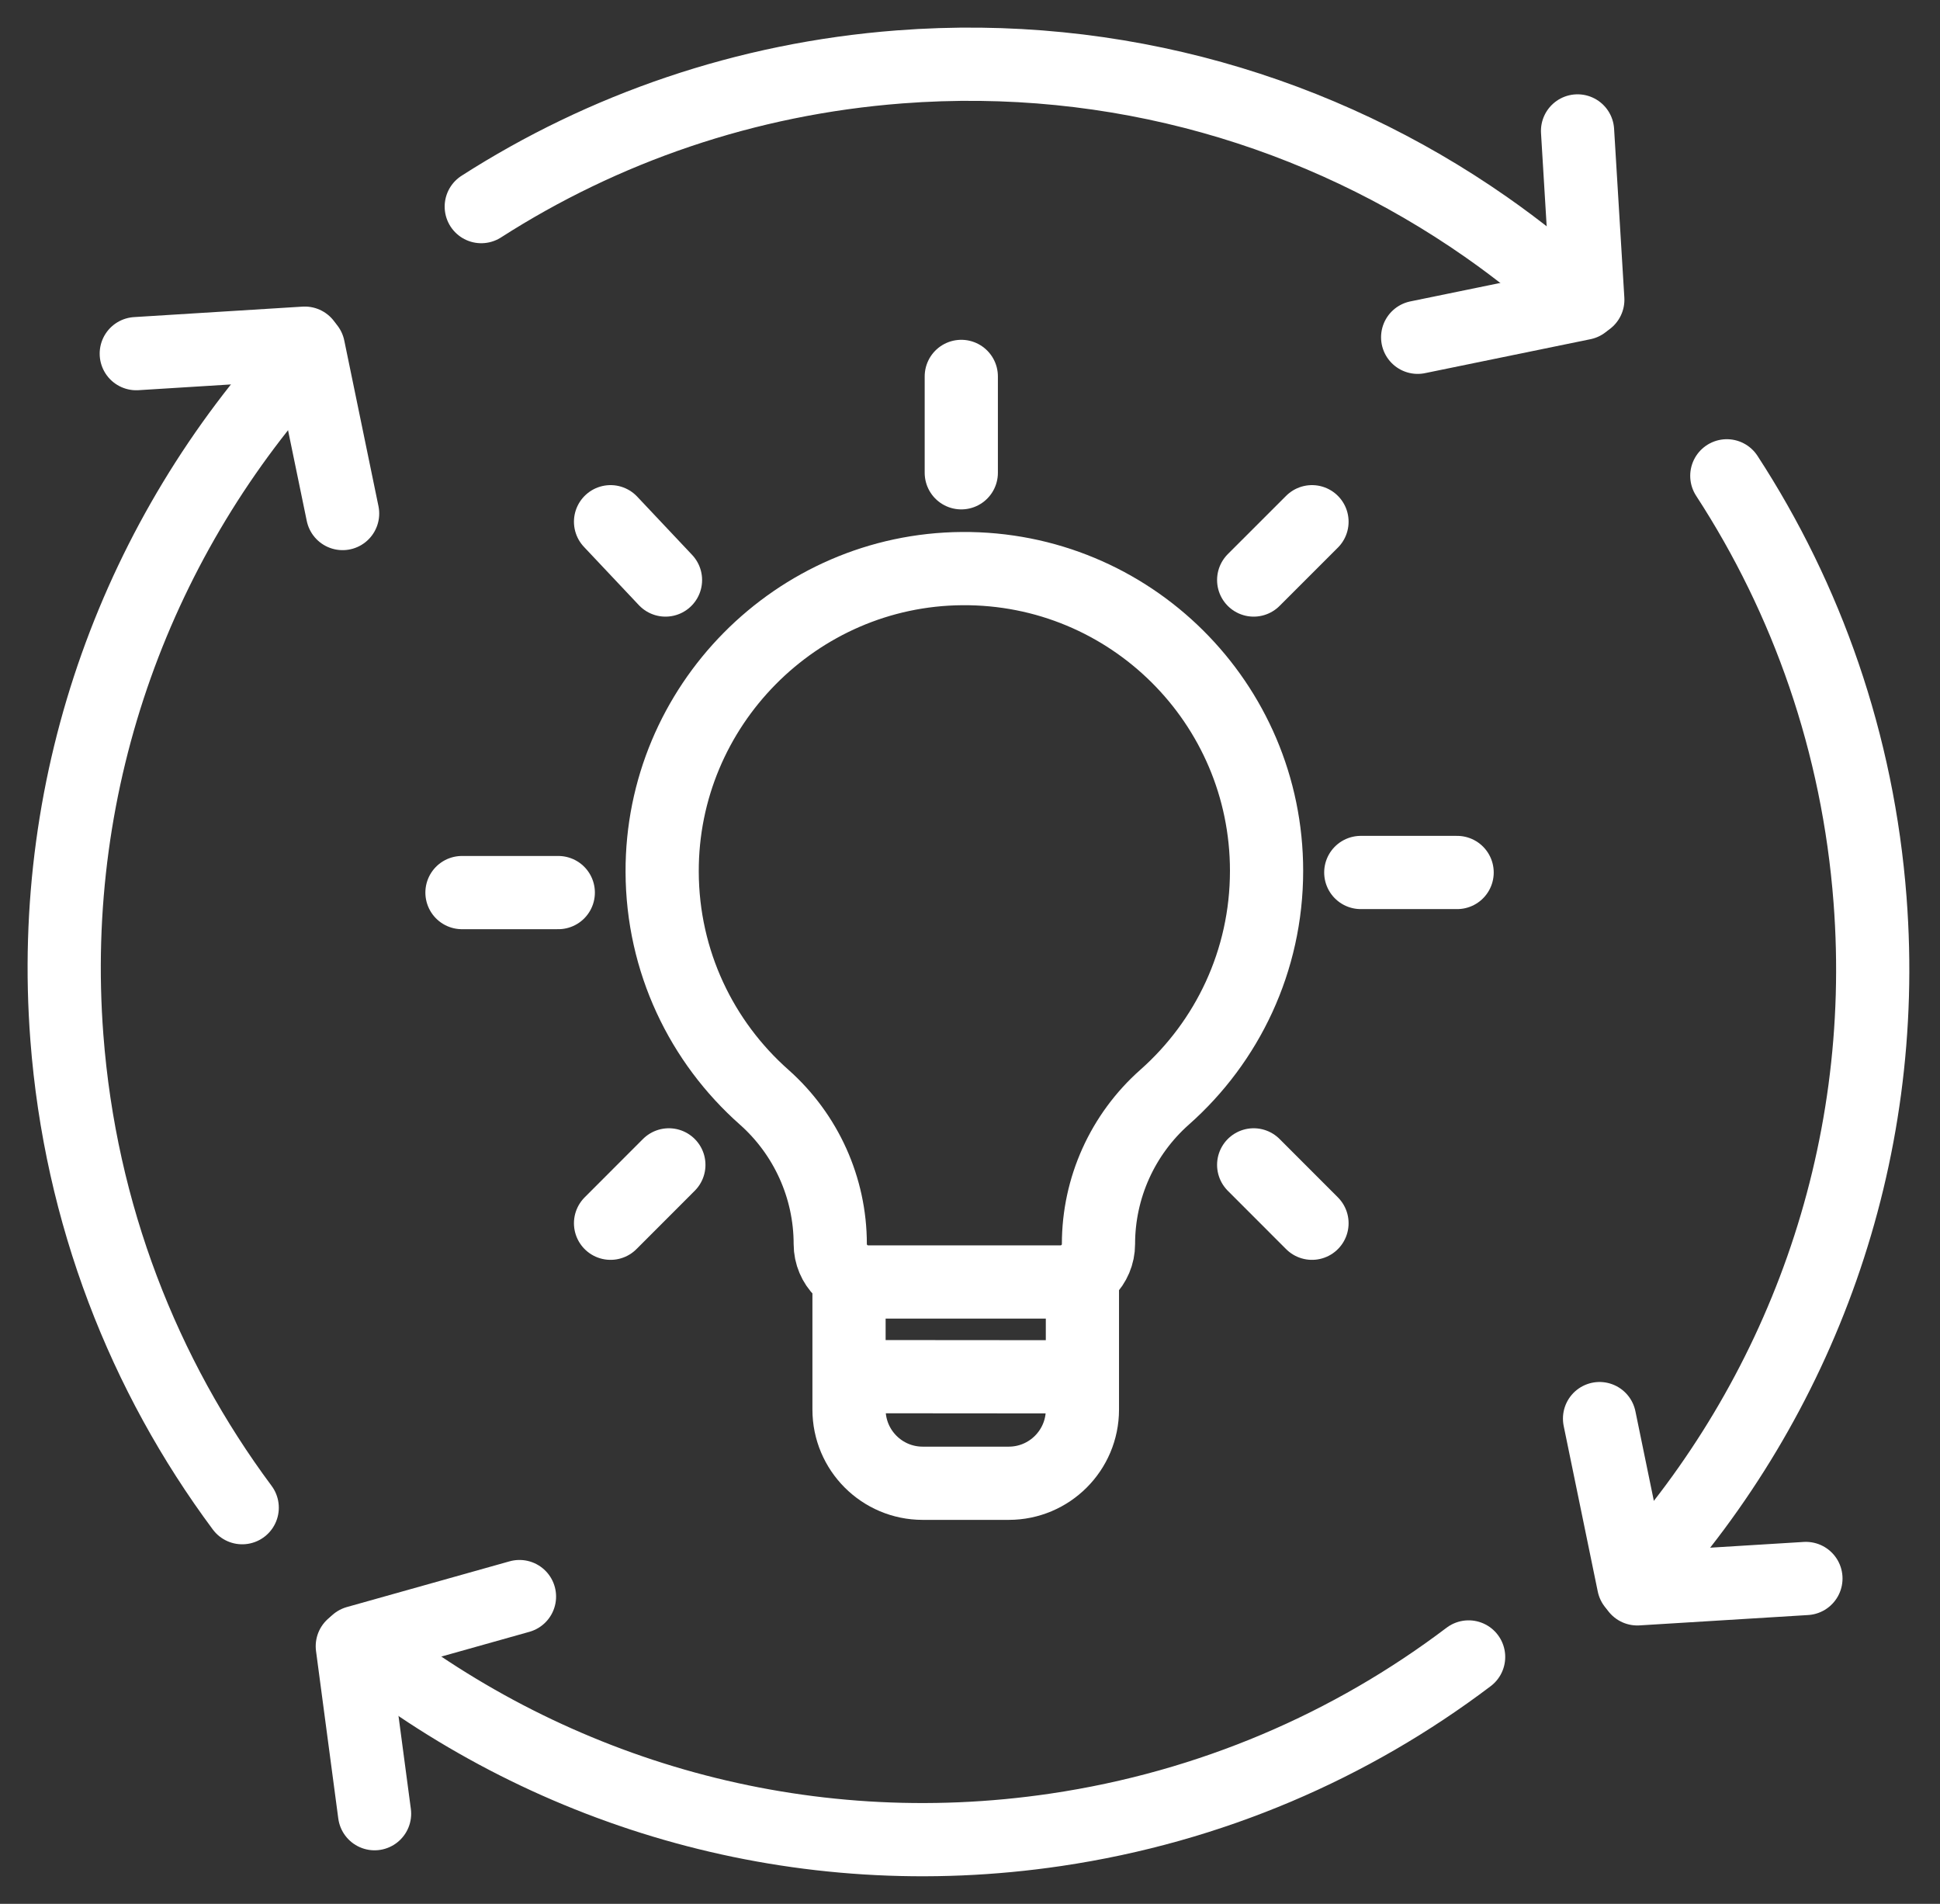
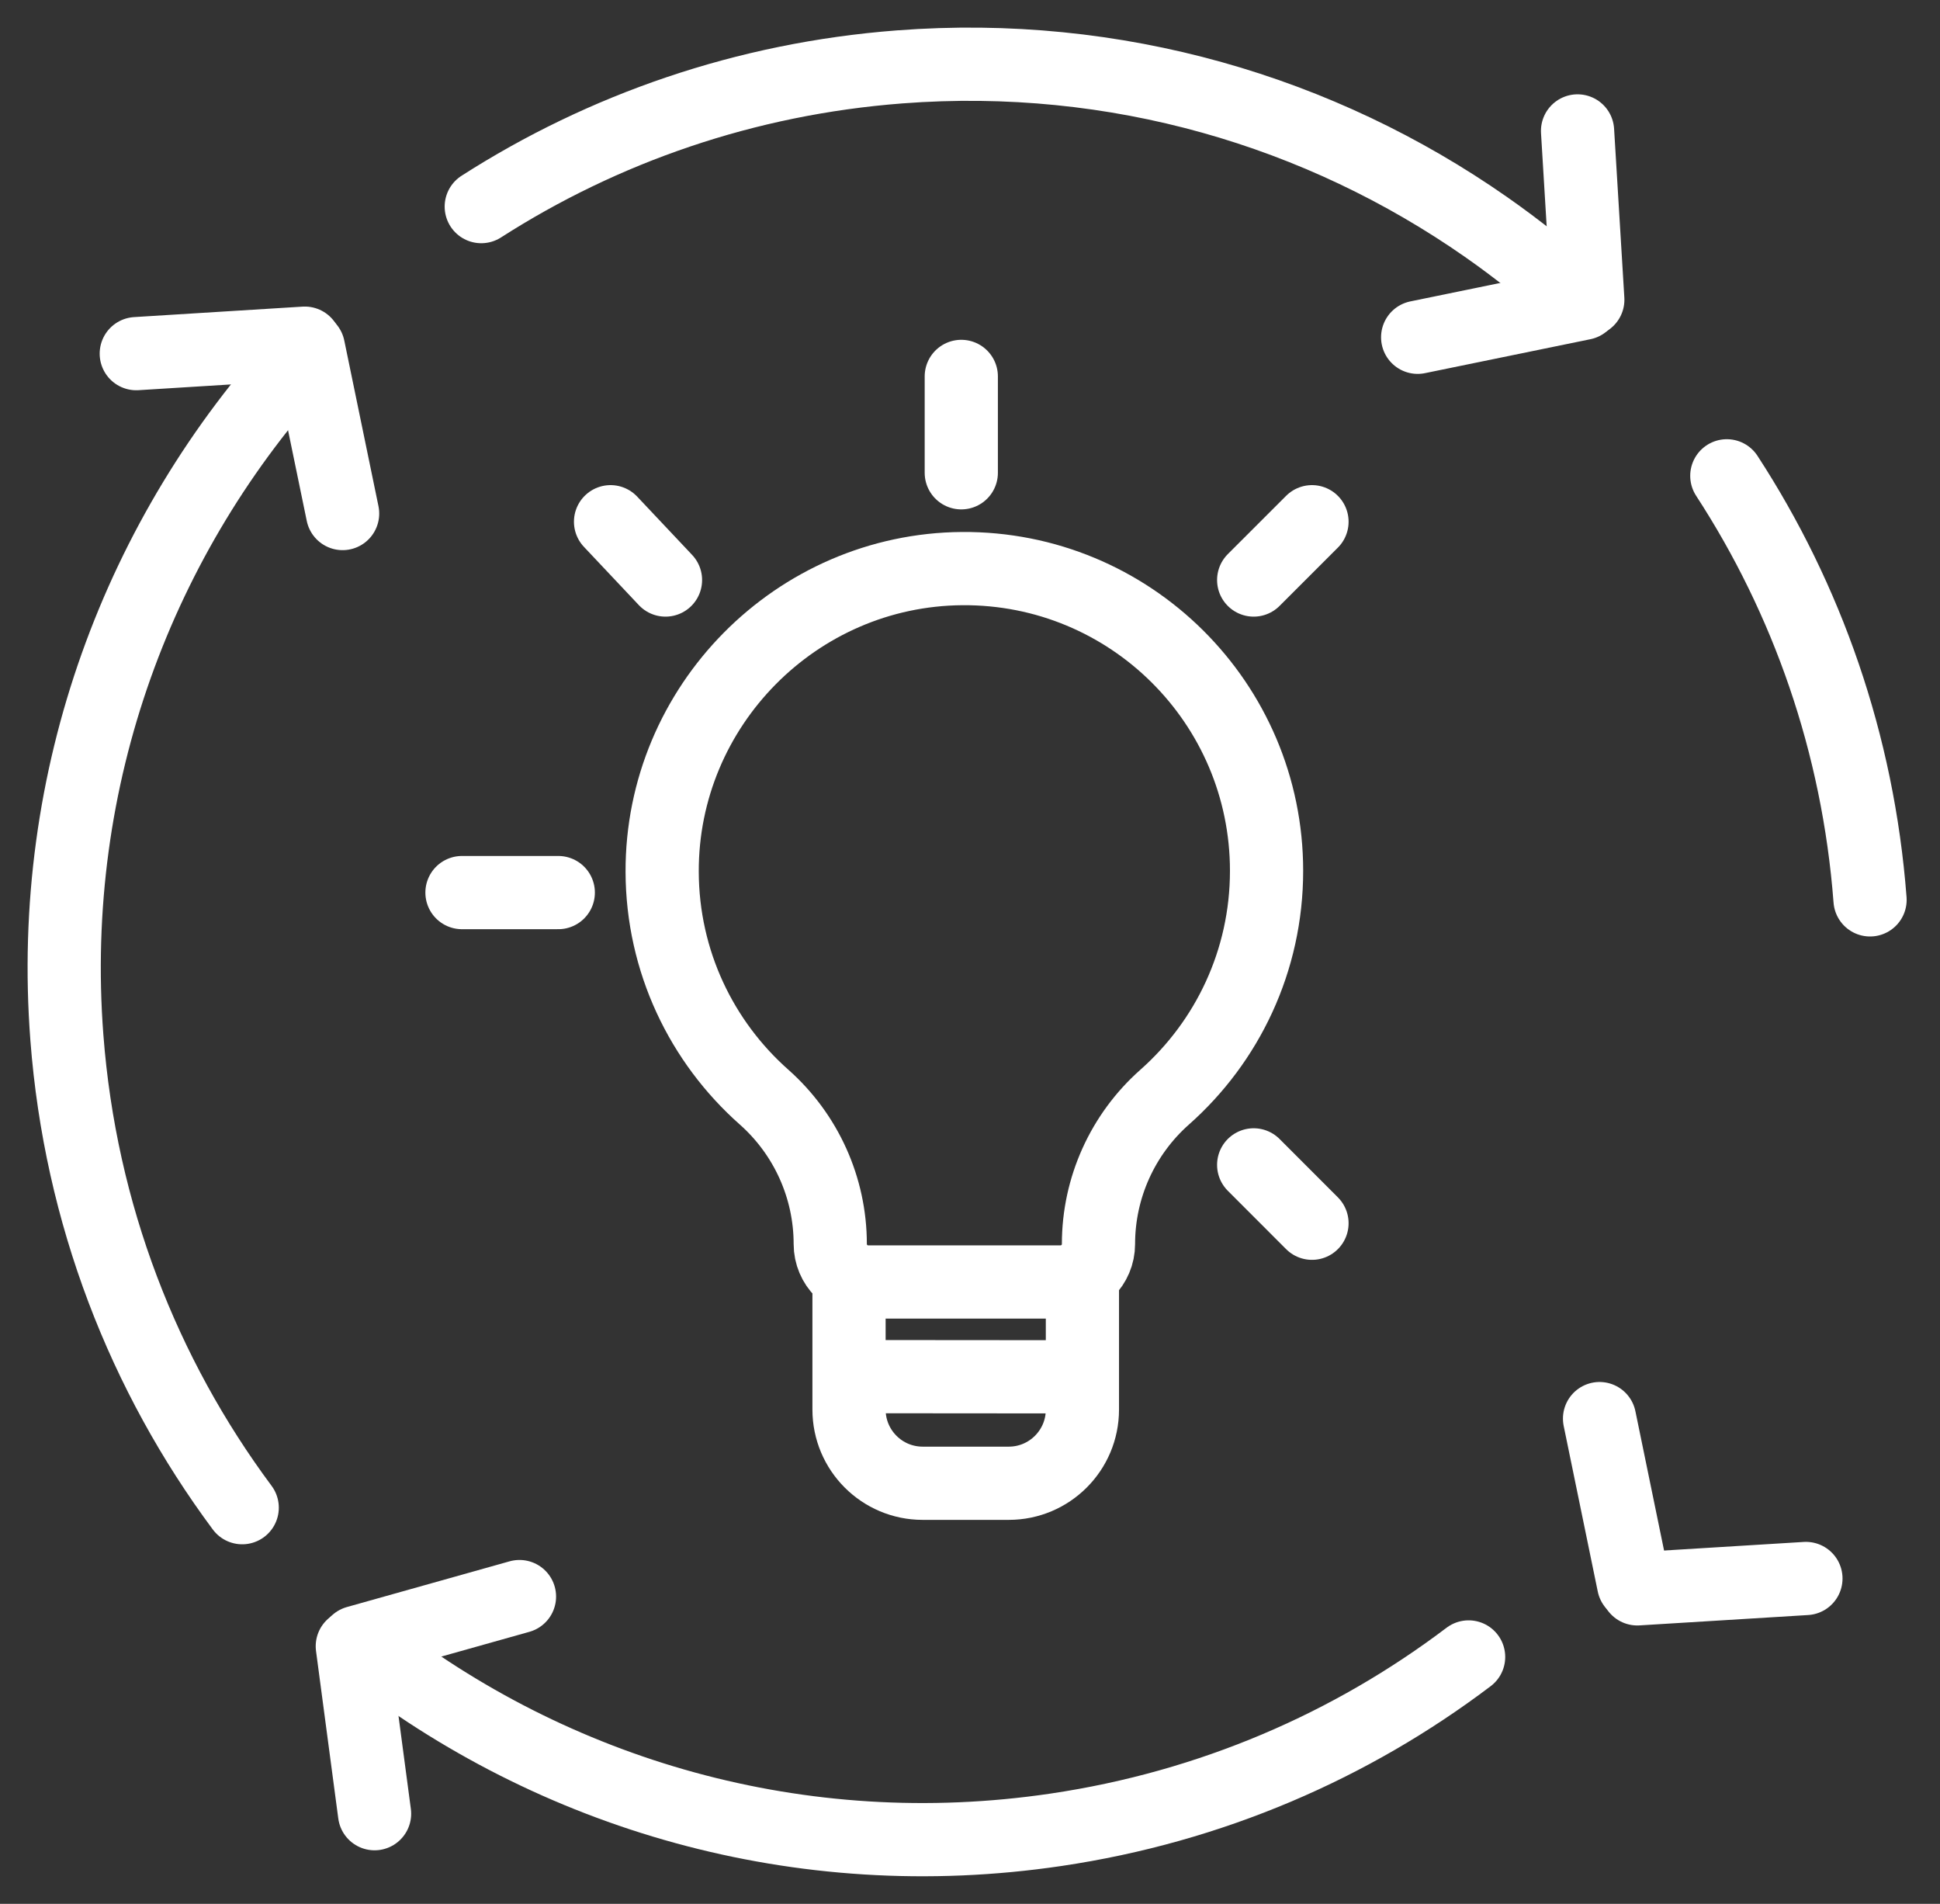
<svg xmlns="http://www.w3.org/2000/svg" width="53" height="52" viewBox="0 0 53 52" fill="none">
  <rect x="0" y="0" width="53" height="52" fill="#333333" stroke="none" />
  <path d="M44.63 43.269L43.699 38.746" stroke="white" stroke-width="2" stroke-linecap="round" stroke-linejoin="round" />
  <path d="M44.73 43.396L49.337 43.113" stroke="white" stroke-width="2" stroke-linecap="round" stroke-linejoin="round" />
  <path d="M8.426 9.502L9.36 14.026" stroke="white" stroke-width="2" stroke-linecap="round" stroke-linejoin="round" />
  <path d="M8.327 9.373L3.723 9.659" stroke="white" stroke-width="2" stroke-linecap="round" stroke-linejoin="round" />
-   <path d="M47.176 12.996C49.364 16.357 50.763 20.298 51.089 24.578C51.628 31.627 49.152 38.21 44.75 43.061" stroke="white" stroke-width="2" stroke-linecap="round" stroke-linejoin="round" />
+   <path d="M47.176 12.996C49.364 16.357 50.763 20.298 51.089 24.578" stroke="white" stroke-width="2" stroke-linecap="round" stroke-linejoin="round" />
  <path d="M13.148 5.643C16.476 3.511 20.363 2.149 24.579 1.827C30.492 1.375 36.078 3.045 40.59 6.194C41.482 6.817 42.332 7.498 43.134 8.231" stroke="white" stroke-width="2" stroke-linecap="round" stroke-linejoin="round" />
  <path d="M6.617 41.179C3.927 37.561 2.195 33.165 1.827 28.339C1.283 21.225 3.81 14.585 8.289 9.721" stroke="white" stroke-width="2" stroke-linecap="round" stroke-linejoin="round" />
  <path d="M43.25 8.285L38.73 9.212" stroke="white" stroke-width="2" stroke-linecap="round" stroke-linejoin="round" />
  <path d="M43.378 8.187L43.098 3.576" stroke="white" stroke-width="2" stroke-linecap="round" stroke-linejoin="round" />
  <path d="M9.746 44.856L14.192 43.607" stroke="white" stroke-width="2" stroke-linecap="round" stroke-linejoin="round" />
  <path d="M9.625 44.963L10.233 49.537" stroke="white" stroke-width="2" stroke-linecap="round" stroke-linejoin="round" />
  <path d="M40.122 45.256C36.925 47.676 33.092 49.349 28.846 49.977C21.854 51.012 15.112 49.008 9.961 44.959" stroke="white" stroke-width="2" stroke-linecap="round" stroke-linejoin="round" />
  <path d="M34.602 23.785C34.602 19.204 30.872 15.495 26.282 15.53C21.755 15.564 18.076 19.284 18.09 23.812C18.097 26.262 19.172 28.459 20.875 29.966C22.023 30.984 22.682 32.444 22.682 33.977C22.682 34.55 23.146 35.014 23.718 35.014H28.974C29.546 35.014 30.01 34.55 30.01 33.977C30.01 32.443 30.669 30.983 31.818 29.966C33.526 28.454 34.602 26.246 34.602 23.785Z" stroke="white" stroke-width="2" stroke-linecap="round" stroke-linejoin="round" />
  <path d="M23.395 37.6L29.561 37.605" stroke="white" stroke-width="2" stroke-linecap="round" stroke-linejoin="round" />
  <path d="M29.571 35.033V38.499C29.571 39.611 28.67 40.512 27.558 40.512H25.208C24.096 40.512 23.195 39.611 23.195 38.499V35.033" stroke="white" stroke-width="2" stroke-linecap="round" stroke-linejoin="round" />
-   <path d="M37.176 23.83H39.808" stroke="white" stroke-width="2" stroke-linecap="round" stroke-linejoin="round" />
  <path d="M12.621 24.379H15.252" stroke="white" stroke-width="2" stroke-linecap="round" stroke-linejoin="round" />
  <path d="M34.25 31.816L35.843 33.41" stroke="white" stroke-width="2" stroke-linecap="round" stroke-linejoin="round" />
  <path d="M16.68 14.25L18.181 15.842" stroke="white" stroke-width="2" stroke-linecap="round" stroke-linejoin="round" />
  <path d="M34.25 15.842L35.843 14.25" stroke="white" stroke-width="2" stroke-linecap="round" stroke-linejoin="round" />
-   <path d="M16.68 33.41L18.273 31.816" stroke="white" stroke-width="2" stroke-linecap="round" stroke-linejoin="round" />
  <path d="M26.262 12.913V10.281" stroke="white" stroke-width="2" stroke-linecap="round" stroke-linejoin="round" />
</svg>